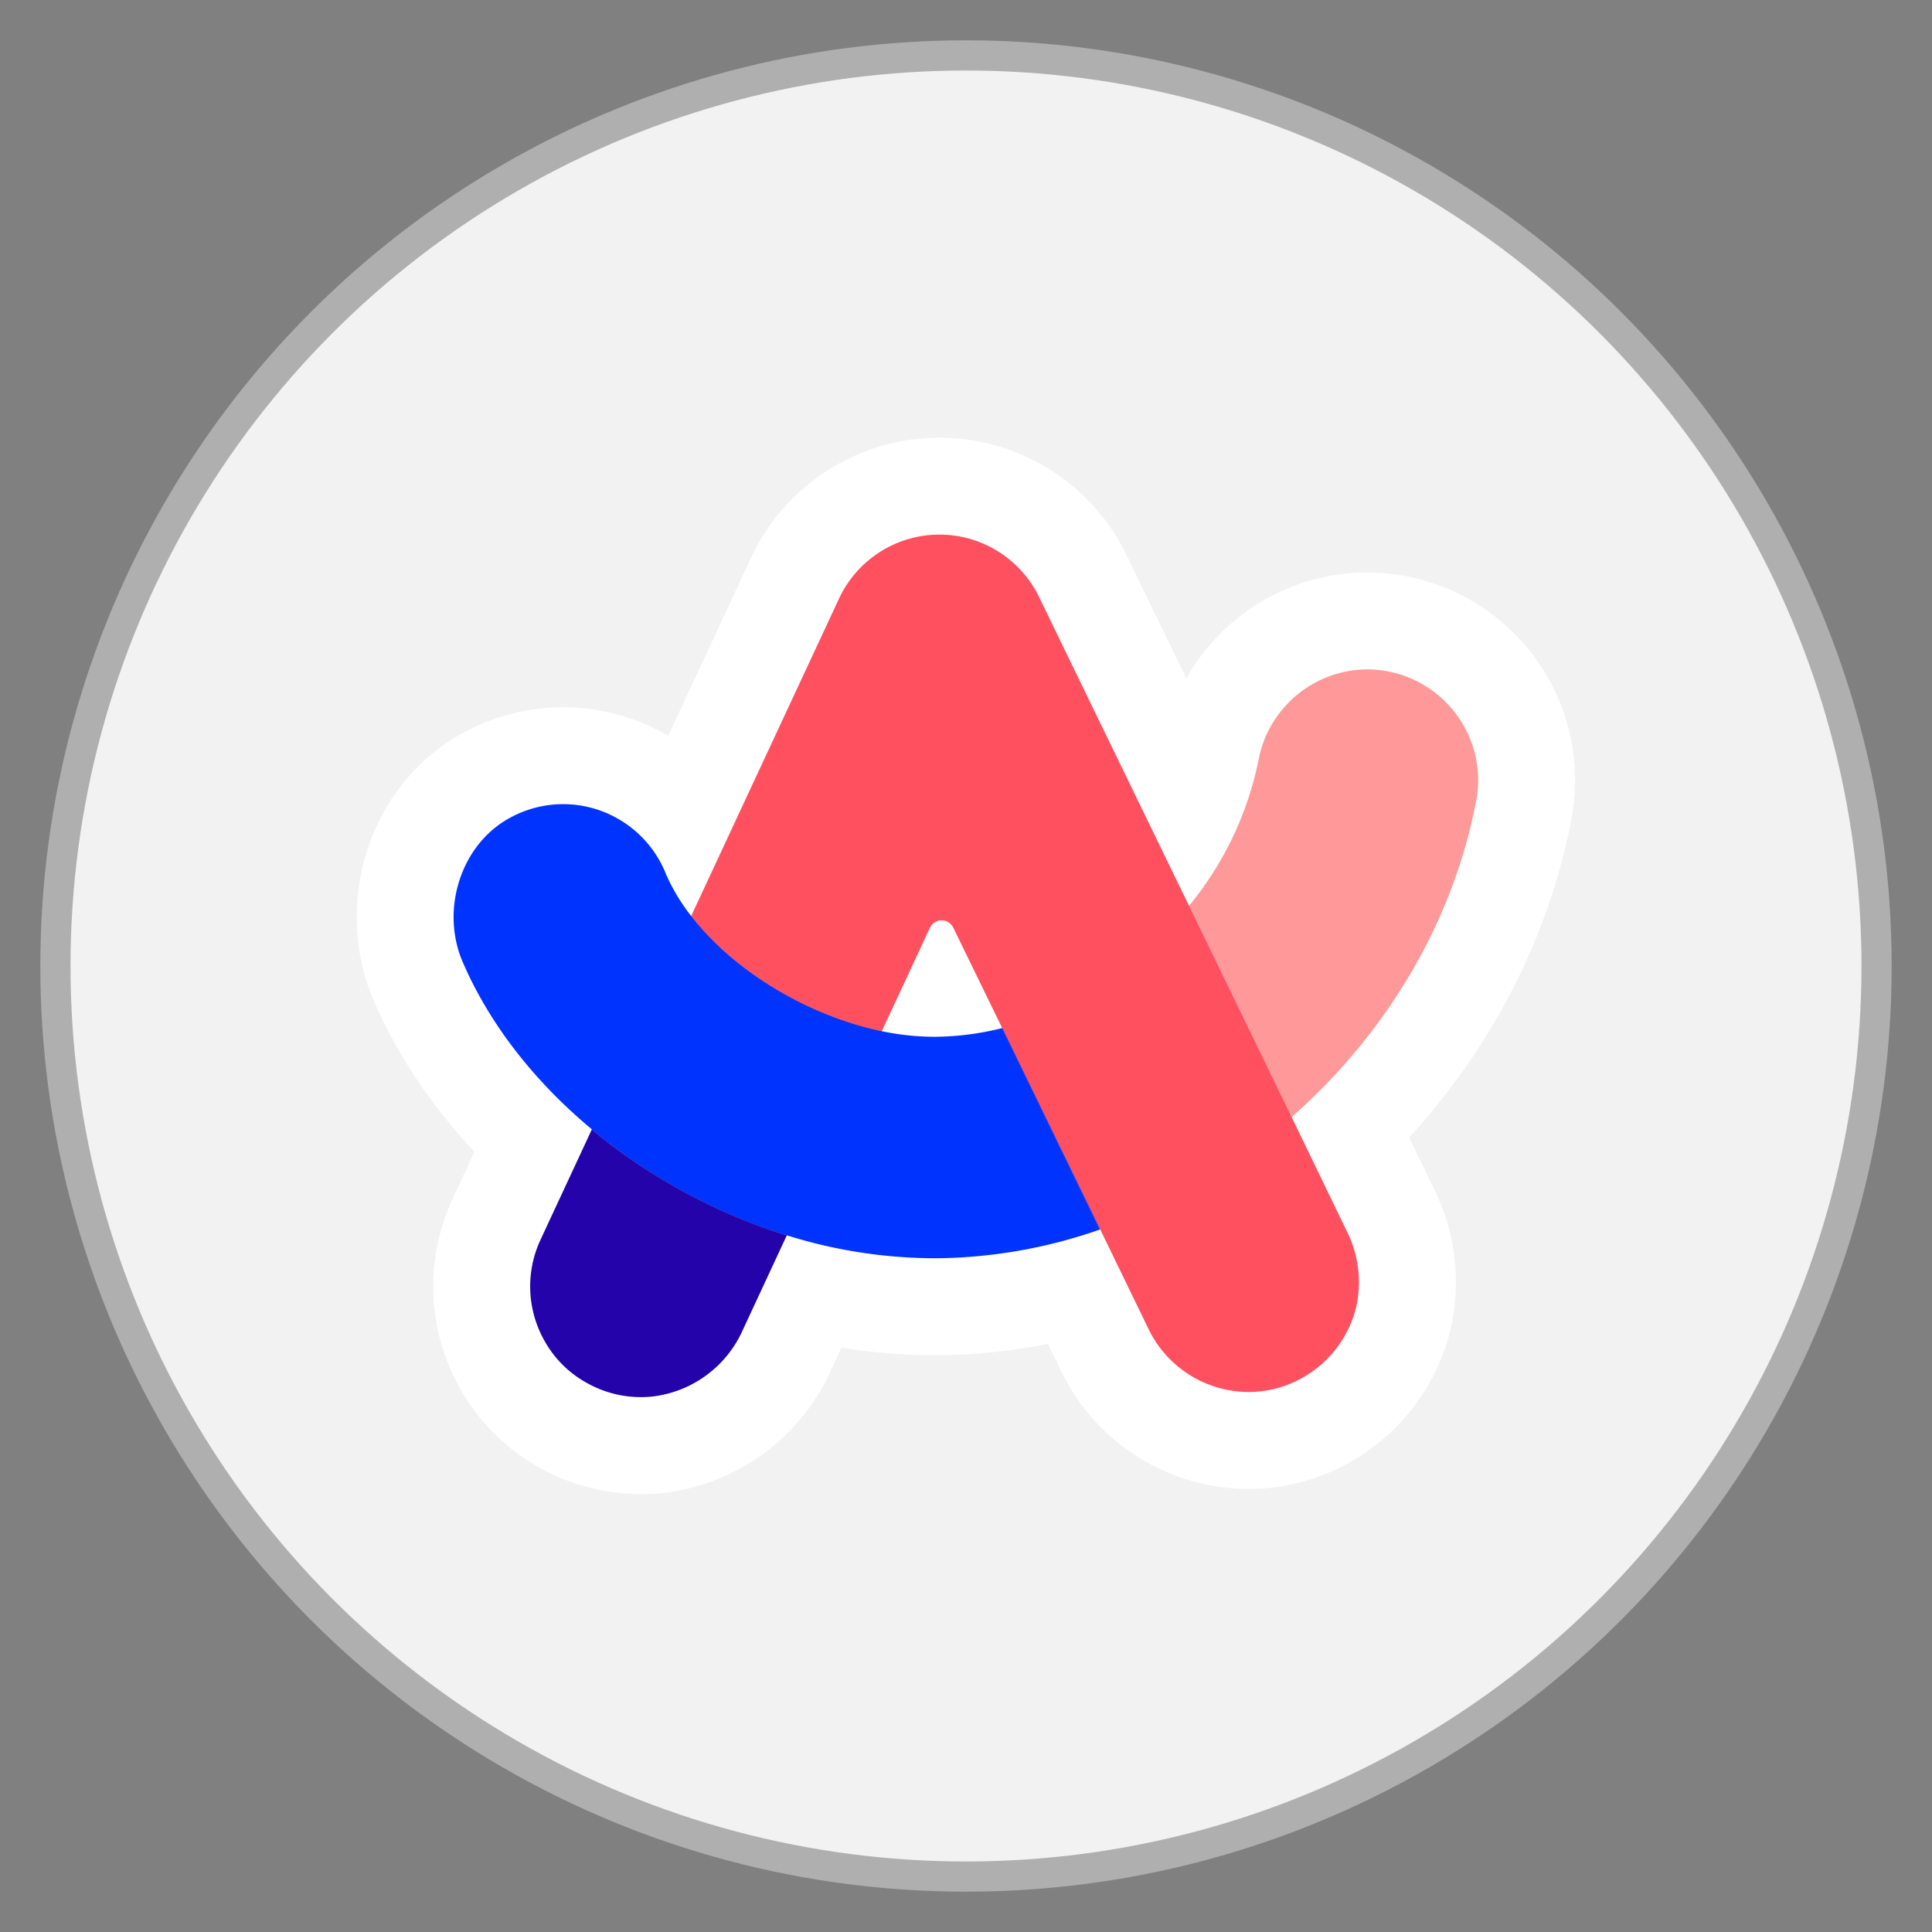
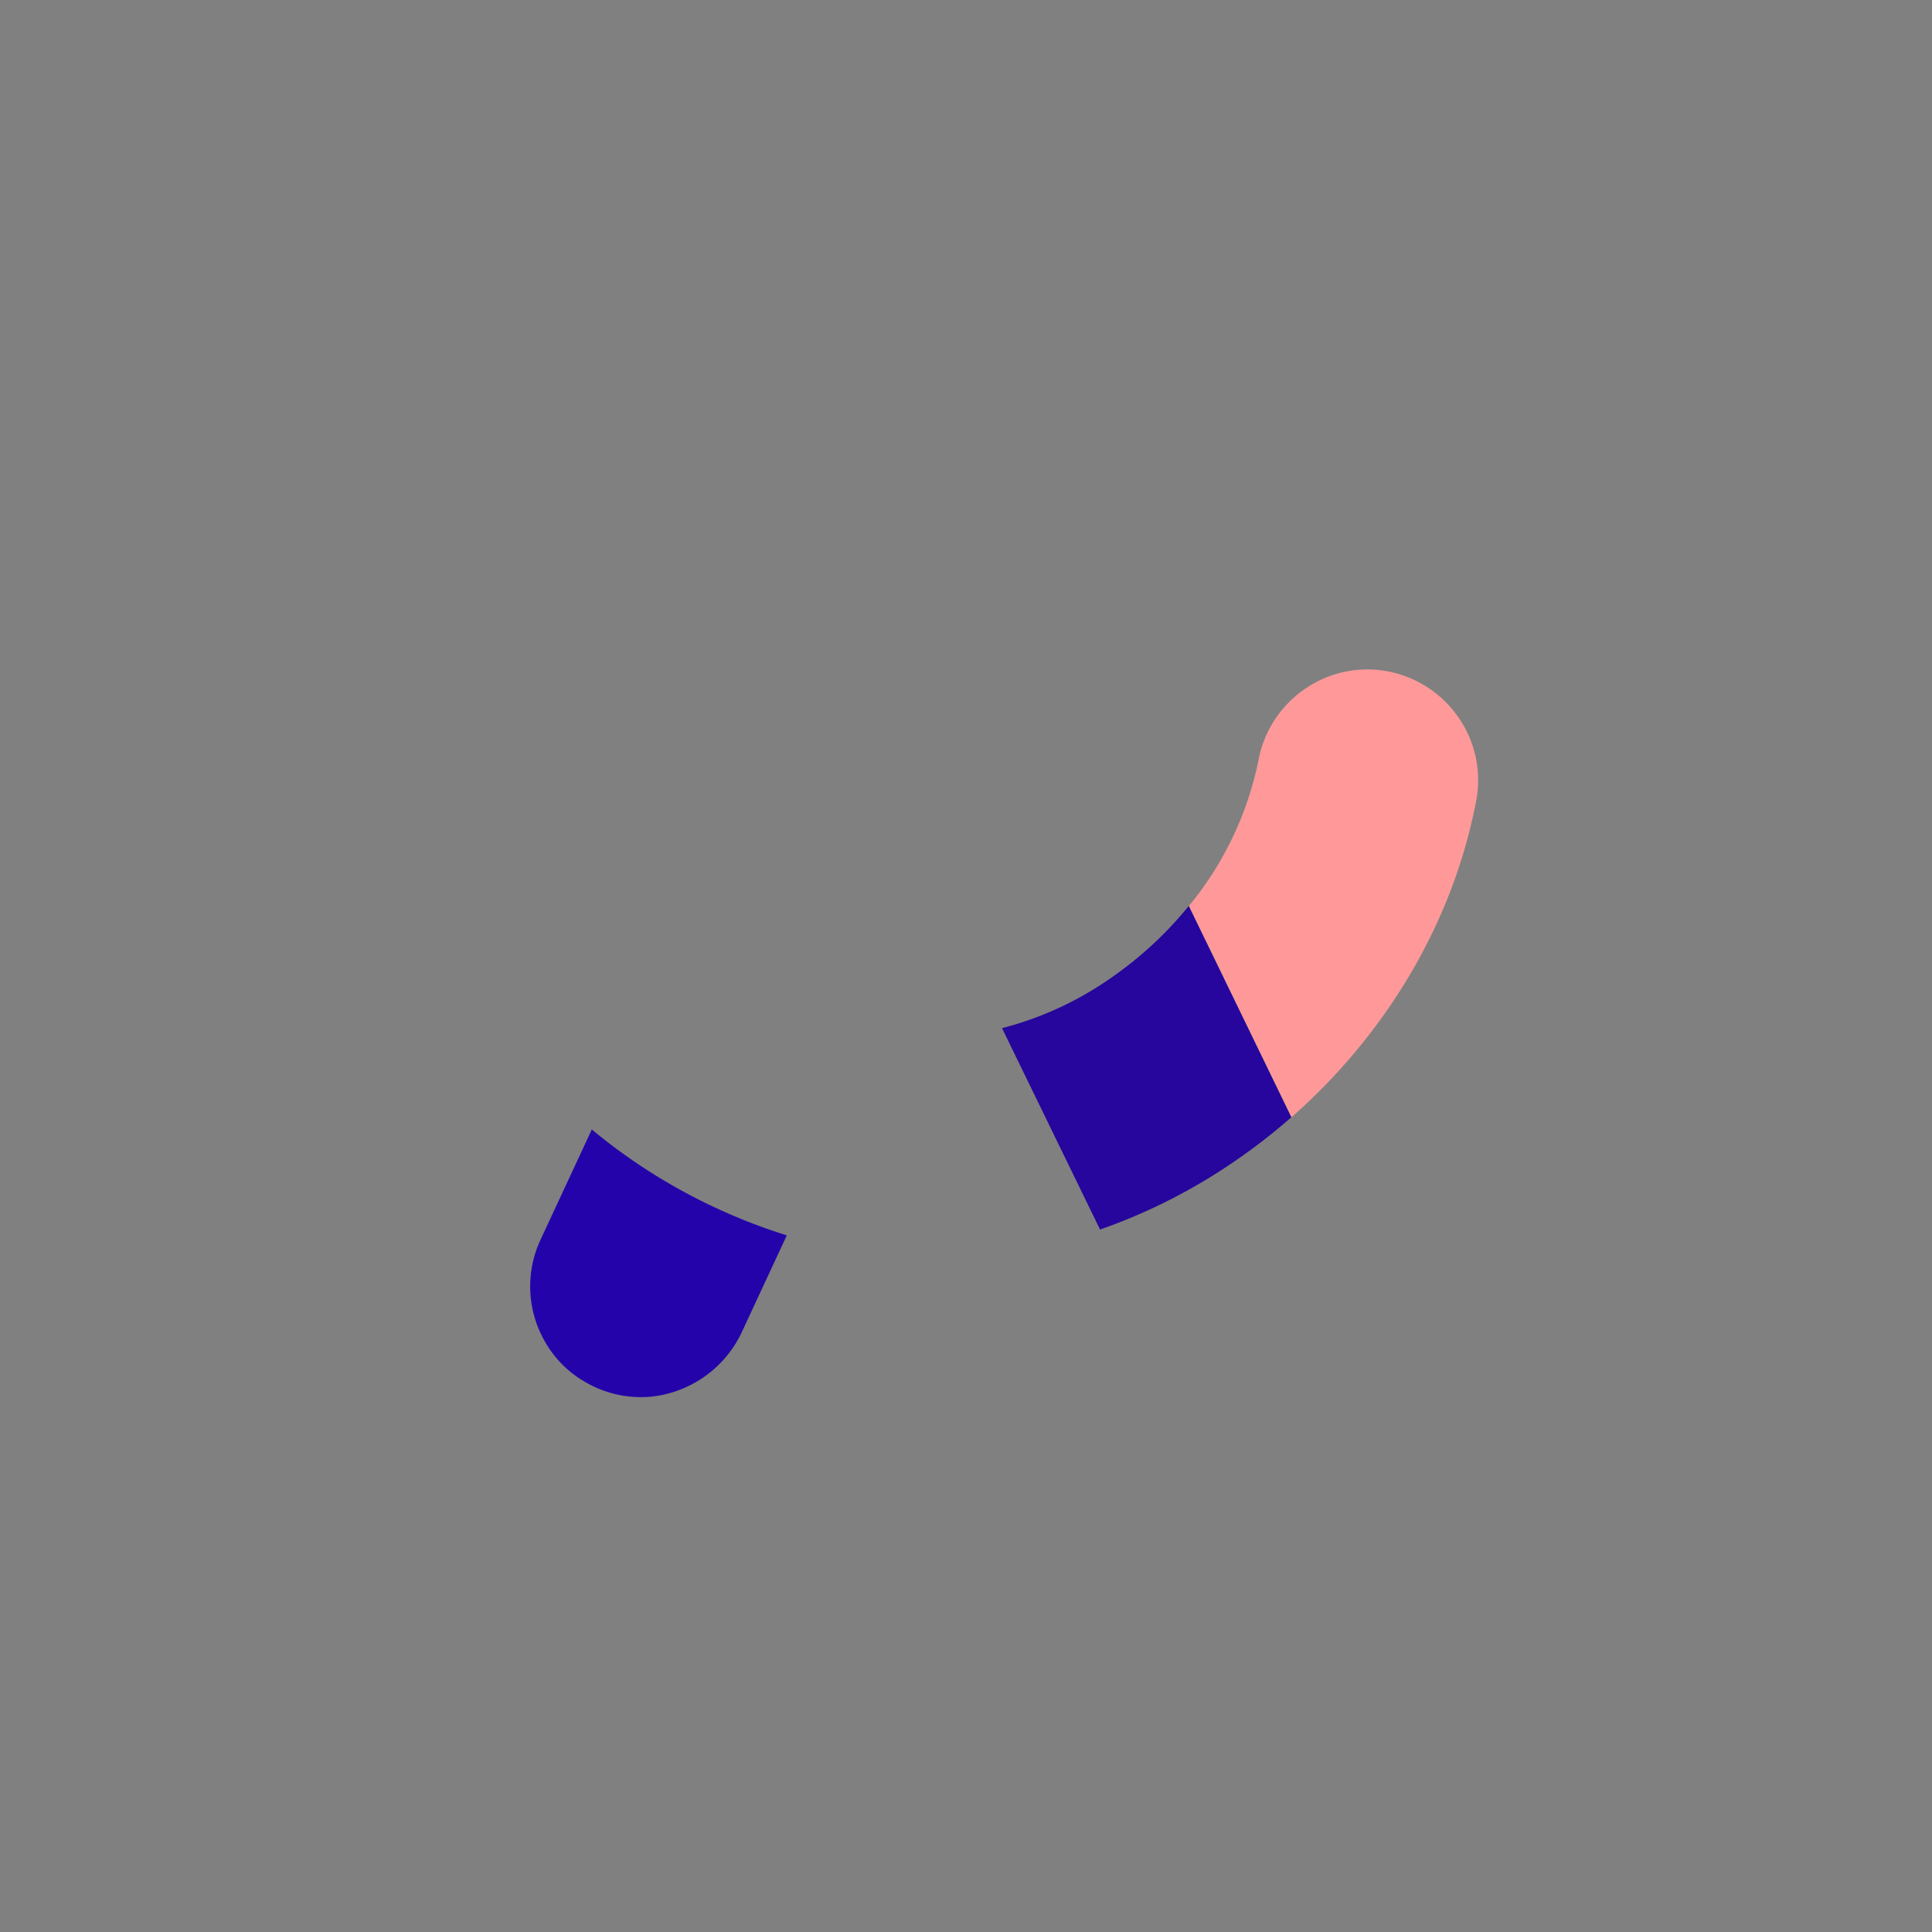
<svg xmlns="http://www.w3.org/2000/svg" xmlns:ns1="http://www.inkscape.org/namespaces/inkscape" xmlns:ns2="http://sodipodi.sourceforge.net/DTD/sodipodi-0.dtd" width="512" height="512" viewBox="0 0 512 512" version="1.1" id="svg1" xml:space="preserve" ns1:version="1.4.2 (f4327f4, 2025-05-13)" ns2:docname="arc.svg">
  <rect x="0" y="0" width="512" height="512" fill="#808080" stroke="none" />
  <ns2:namedview id="namedview1" pagecolor="#ffffff" bordercolor="#999999" borderopacity="1" ns1:showpageshadow="2" ns1:pageopacity="0" ns1:pagecheckerboard="0" ns1:deskcolor="#d1d1d1" ns1:document-units="px" showgrid="false" ns1:zoom="1" ns1:cx="313" ns1:cy="277.5" ns1:window-width="1920" ns1:window-height="1001" ns1:window-x="-9" ns1:window-y="-9" ns1:window-maximized="1" ns1:current-layer="layer1">
    <ns1:grid id="grid1" units="mm" originx="0" originy="0" spacingx="1" spacingy="1" empcolor="#0099e5" empopacity="0.302" color="#0099e5" opacity="0.149" empspacing="5" enabled="true" visible="false" />
  </ns2:namedview>
  <defs id="defs1">
    <ns1:path-effect effect="fillet_chamfer" id="path-effect1" is_visible="true" lpeversion="1" nodesatellites_param="F,0,0,1,0,2.257,0,1 @ F,0,0,1,0,2.608,0,1 @ F,0,0,1,0,2.6,0,1 @ F,0,0,1,0,3.008,0,1 @ F,0,0,1,0,2.252,0,1 @ F,0,0,1,0,2.801,0,1" radius="0" unit="px" method="auto" mode="F" chamfer_steps="1" flexible="false" use_knot_distance="true" apply_no_radius="true" apply_with_radius="true" only_selected="false" hide_knots="false" />
  </defs>
  <g ns1:label="Layer 1" ns1:groupmode="layer" id="layer1">
-     <circle style="fill:#f2f2f2;fill-opacity:1;stroke:#afafaf;stroke-width:8;stroke-dasharray:none;stroke-opacity:1" id="path1" ns1:label="background" cx="256" cy="256" r="241.313" />
    <g style="clip-rule:evenodd;fill-rule:evenodd;stroke-linejoin:round;stroke-miterlimit:2" id="g1" transform="matrix(0.633,0,0,0.633,93.676,91.108)">
-       <path d="M 348.708,140.086 323.524,88.241 c -14.53,-29.879 -44.983,-48.922 -78.21,-48.922 -33.754,0 -64.585,19.65 -78.835,50.236 l -34.722,74.533 C 105.851,148.902 73.854,148.18 47.291,162.167 5.756,183.854 -8.805,235.239 8.547,275.132 c 9.916,22.951 24.38,44.26 42.11,63.157 l -9.128,19.634 c -11.951,25.594 -10.671,55.473 3.398,79.967 a 85.722,85.722 0 0 0 31.636,31.85 86.895,86.895 0 0 0 53.716,11.294 l 0.263,-0.032 0.23,-0.033 c 30.224,-3.858 56.376,-23.148 68.984,-50.877 l 4.564,-9.817 a 249.136,249.136 0 0 0 40.32,3.169 h 0.378 a 253.266,253.266 0 0 0 45.738,-4.729 l 5.713,11.755 0.033,0.05 c 14.676,30.026 45.376,49.086 78.801,48.906 h 0.197 c 40.402,-0.427 75.453,-28.894 84.137,-68.36 l 0.066,-0.33 0.066,-0.311 a 88.03,88.03 0 0 0 -7.536,-56.918 l -10.26,-21.227 c 33.589,-36.676 58.23,-82.495 67.9,-133.24 4.384,-22.705 -0.542,-46.247 -13.626,-65.324 C 479.912,109.796 452.66,95.53 423.7,95.744 h -0.18 c -31.045,0.377 -59.61,17.303 -74.829,44.359 z m -95.482,108.714 -1.97,-4.038 z m -14.168,0.591 2.282,-4.859 -2.282,4.86 z m -124.588,-48.2 c -14.217,-10.03 -32.95,-11.229 -48.315,-3.086 15.366,-8.127 34.098,-6.945 48.315,3.086 z M 82.178,366.756 78.32,375.063 Z M 391.769,149.887 a 46.445,46.445 0 0 1 32.243,-13.56 c 15.482,-0.115 30.027,7.519 38.744,20.307 a 45.885,45.885 0 0 1 7.98,29.223 l -78.967,-35.986 z" fill="#ffffff" fill-rule="nonzero" id="path1-0" />
-       <path d="m 141.377,239.737 -20.308,43.67 -21.21,45.573 a 244.52,244.52 0 0 0 25.134,18.256 241.365,241.365 0 0 0 56.507,26.054 l 20.489,-43.998 19.24,-41.37 c -30.978,-6.486 -61.99,-25.168 -79.852,-48.201 z" fill="#210784" fill-rule="nonzero" id="path2" />
      <path d="m 392.656,323.792 -42.947,-88.454 a 156.386,156.386 0 0 1 -32.768,30.272 139.997,139.997 0 0 1 -45.426,20.9 l 41.042,84.317 a 237.566,237.566 0 0 0 56.639,-28.795 246.52,246.52 0 0 0 23.46,-18.24 z" fill="#26069c" fill-rule="nonzero" id="path3" />
      <path d="M 124.927,347.187 A 236.51,236.51 0 0 1 99.777,328.931 L 78.32,375.063 a 46.278,46.278 0 0 0 1.838,42.684 c 3.99,7.026 9.785,12.87 16.795,16.877 8.652,5.072 18.715,7.223 28.697,6.057 16.318,-2.085 30.453,-12.526 37.217,-27.53 l 18.551,-39.894 a 240.336,240.336 0 0 1 -56.49,-26.07 z" fill="#2404aa" fill-rule="nonzero" id="path4" />
      <path d="m 462.756,156.634 c -8.717,-12.788 -23.262,-20.422 -38.744,-20.307 -22.015,0.262 -40.976,16.154 -45.08,37.792 a 139.762,139.762 0 0 1 -29.157,61.219 l 42.947,88.454 c 38.875,-34.18 67.424,-80.64 77.29,-132.386 a 46,46 0 0 0 -7.256,-34.772 z" fill="#ff9999" fill-rule="nonzero" id="path5" />
-       <path d="m 415.837,371.467 -23.099,-47.74 -42.947,-88.455 -62.779,-129.284 c -7.732,-15.94 -23.968,-26.103 -41.699,-26.103 -18.01,0 -34.443,10.474 -42.044,26.809 l -61.941,132.978 c 17.845,23.033 48.94,41.814 79.836,48.15 l 20.16,-43.307 a 5.43,5.43 0 0 1 4.909,-3.136 5.422,5.422 0 0 1 4.86,3.054 l 20.52,42.076 41.043,84.318 20.308,41.88 c 7.847,16.04 24.248,26.218 42.11,26.136 21.571,-0.23 40.287,-15.432 44.916,-36.495 a 47.484,47.484 0 0 0 -4.153,-30.88 z" fill="#ff5060" fill-rule="nonzero" id="path6" />
-       <path d="m 271.564,286.493 a 118.23,118.23 0 0 1 -27.876,3.628 107.97,107.97 0 0 1 -22.491,-2.331 C 190.3,281.37 159.272,262.672 141.443,239.655 A 81.708,81.708 0 0 1 130.854,222.089 C 123.91,204.424 106.77,192.735 87.792,192.735 a 46.205,46.205 0 0 0 -21.637,5.369 c -21.228,11.032 -29.945,38.908 -20.358,60.874 11.082,25.676 29.83,49.81 54.11,69.986 a 234.232,234.232 0 0 0 25.152,18.255 240.336,240.336 0 0 0 56.49,26.07 208.515,208.515 0 0 0 62.976,9.555 212.428,212.428 0 0 0 68,-12.033 l -40.96,-84.318 z" fill="#0034fe" fill-rule="nonzero" id="path7" />
    </g>
  </g>
</svg>